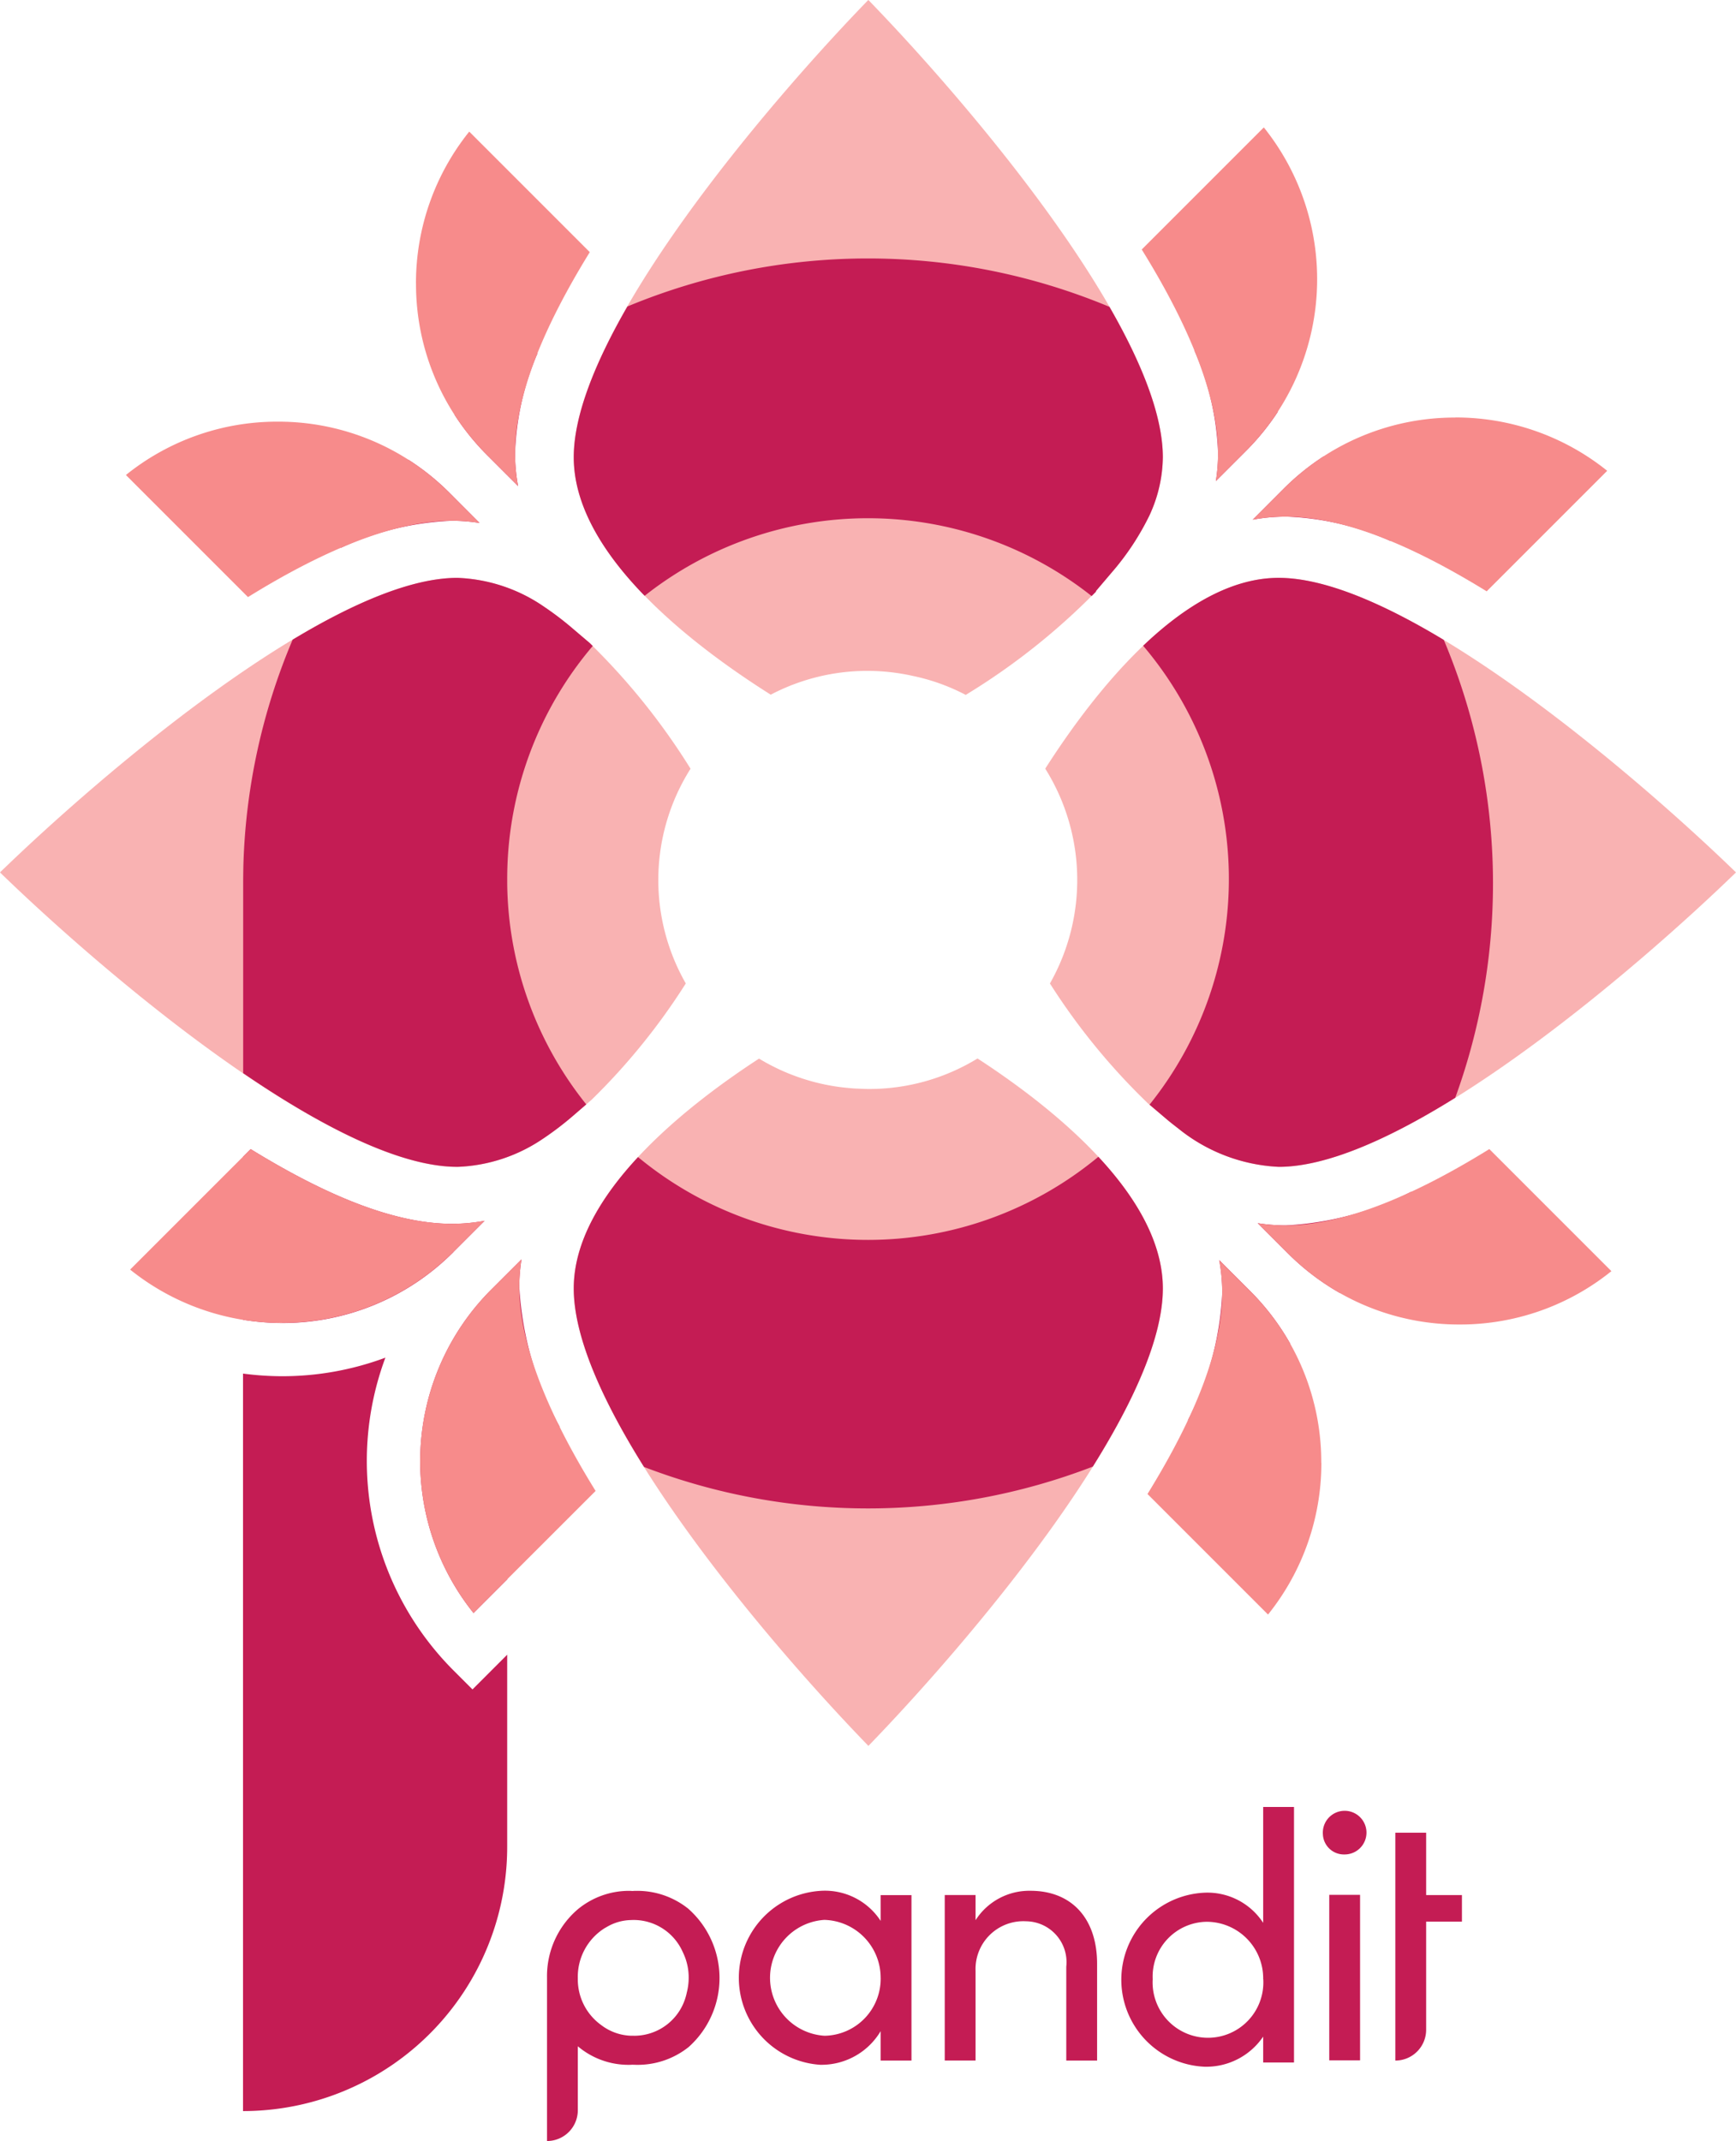
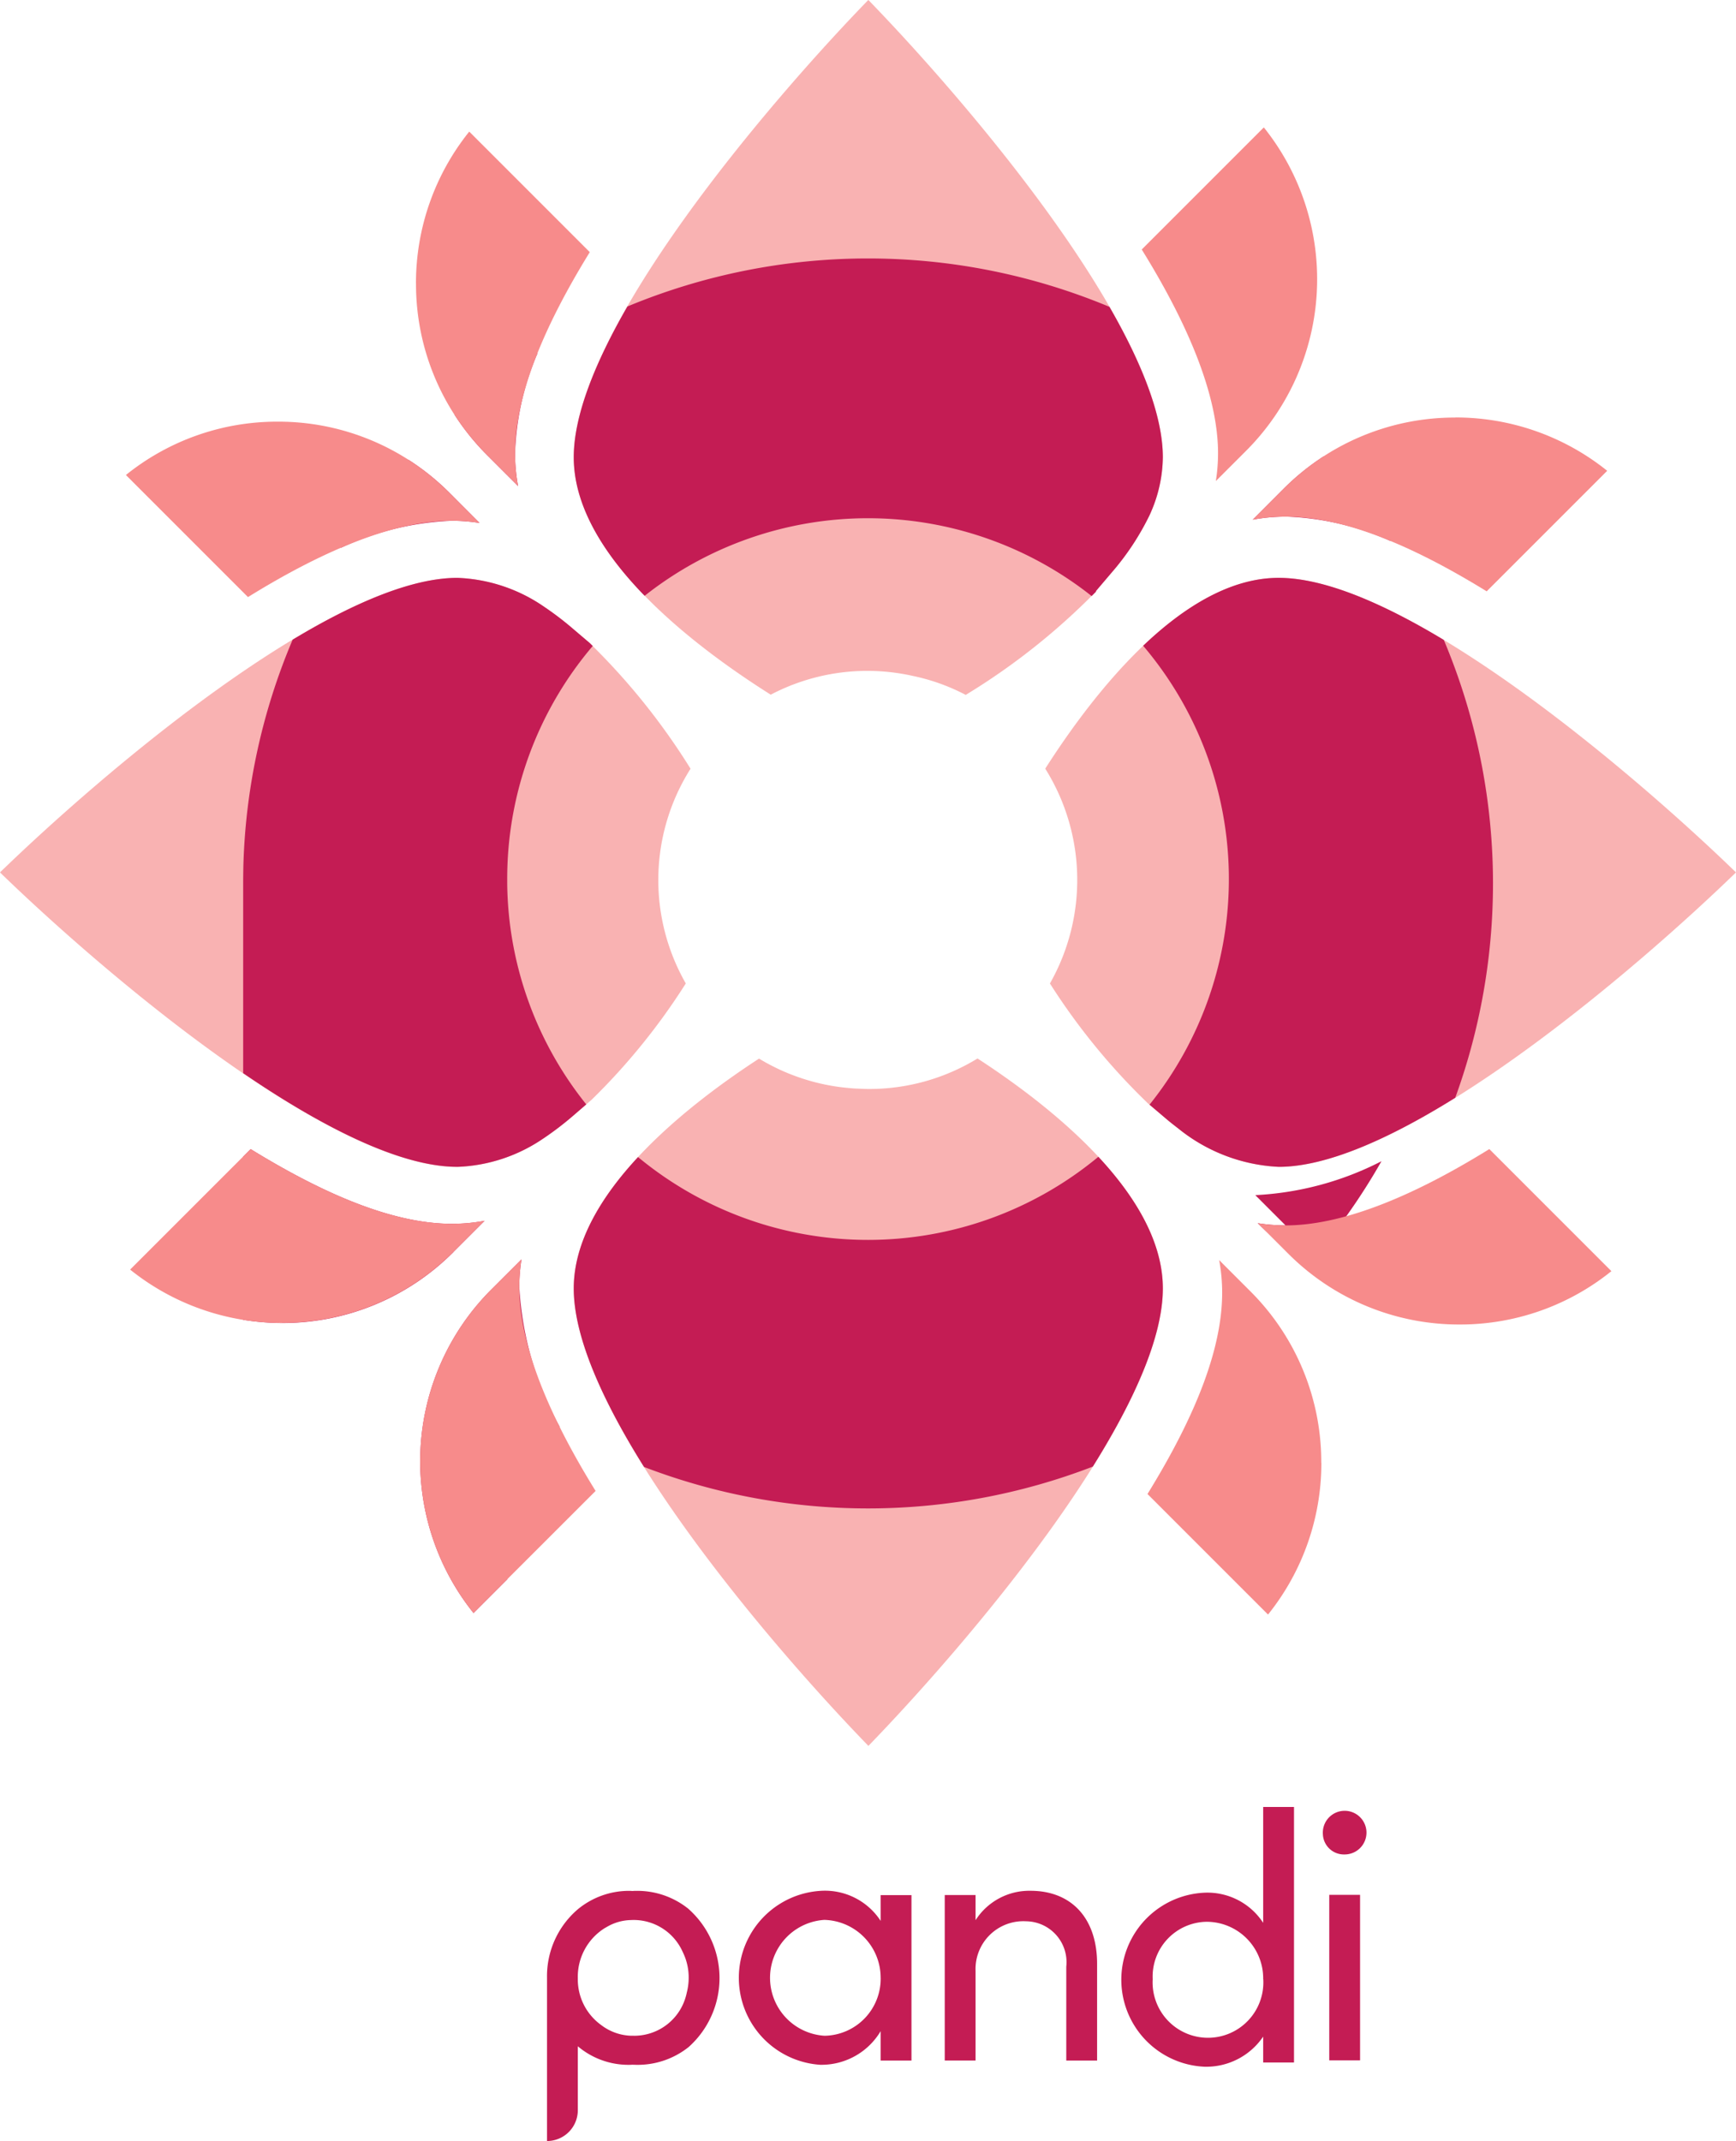
<svg xmlns="http://www.w3.org/2000/svg" id="Group_285" data-name="Group 285" width="92.987" height="114.673" viewBox="0 0 92.987 114.673">
  <defs>
    <clipPath id="clip-path">
      <rect id="Rectangle_493" data-name="Rectangle 493" width="92.987" height="114.673" fill="none" />
    </clipPath>
  </defs>
  <g id="Group_121" data-name="Group 121" clip-path="url(#clip-path)">
    <path id="Path_479" data-name="Path 479" d="M115.153,0c5.193,5.351,15.772,17.663,15.772,24.489A7.54,7.54,0,0,1,130.3,27.4l-.065.149a14.021,14.021,0,0,1-2.045,3.107l-.85,1,.016.016a35.834,35.834,0,0,1-6.989,5.547,10.823,10.823,0,0,0-2.793-1.008c-.125-.028-.25-.055-.376-.079l-.04-.007a11.13,11.13,0,0,0-7.235,1.082c-4.253-2.683-10.55-7.533-10.55-12.726,0-6.822,10.586-19.137,15.782-24.489" transform="translate(-68.639)" fill="#f9b2b2" />
    <path id="Path_480" data-name="Path 480" d="M24.489,100.082a8.731,8.731,0,0,1,4.67,1.56,16.613,16.613,0,0,1,1.422,1.077l1,.851,0,0a35.712,35.712,0,0,1,5.407,6.733,11.154,11.154,0,0,0-.254,11.5,34.514,34.514,0,0,1-5.038,6.223l0,0-1,.866a16.736,16.736,0,0,1-1.551,1.189l-.049.032a8.7,8.7,0,0,1-4.608,1.516c-6.821,0-19.136-10.58-24.489-15.773,5.352-5.193,17.667-15.773,24.489-15.773" transform="translate(0 -69.13)" fill="#f9b2b2" />
    <path id="Path_481" data-name="Path 481" d="M115.153,220.13c-5.2-5.355-15.782-17.676-15.782-24.5,0-4.993,5.89-9.683,9.925-12.309a11.139,11.139,0,0,0,2.763,1.2l.07.02a11.112,11.112,0,0,0,1.39.289c.073.01.146.019.219.028q.218.026.439.045c.1.009.206.018.309.023.079,0,.159.006.238.008.143.005.285.014.429.014A11.115,11.115,0,0,0,121,183.314c4.031,2.623,9.927,7.315,9.927,12.318,0,6.822-10.58,19.143-15.773,24.5" transform="translate(-68.639 -126.622)" fill="#f9b2b2" />
    <path id="Path_482" data-name="Path 482" d="M193.535,131.627a9.233,9.233,0,0,1-5.373-2.052c-.212-.164-.424-.328-.638-.509l-.98-.83a34.945,34.945,0,0,1-5.26-6.431,11.23,11.23,0,0,0-.251-11.506c2.648-4.144,7.4-10.216,12.5-10.216,6.822,0,19.143,10.58,24.5,15.773-5.355,5.193-17.676,15.773-24.5,15.773" transform="translate(-125.046 -69.13)" fill="#f9b2b2" />
-     <path id="Path_483" data-name="Path 483" d="M208.012,67.675l1.621-1.621a13.1,13.1,0,0,0,1.7-2.092,33.6,33.6,0,0,0-4.472-3.29,14.957,14.957,0,0,1,1.27,5.515,9.482,9.482,0,0,1-.118,1.487" transform="translate(-142.886 -41.909)" fill="#c41c54" />
    <path id="Path_484" data-name="Path 484" d="M199.238,129.066c.213.181.426.345.638.509a9.231,9.231,0,0,0,5.373,2.052c2.589,0,5.969-1.525,9.46-3.7a33.6,33.6,0,0,0-.613-24.522c-3.271-1.972-6.41-3.325-8.846-3.325-2.585,0-5.08,1.56-7.258,3.638a19.3,19.3,0,0,1,.341,24.579Z" transform="translate(-136.76 -69.131)" fill="#c41c54" />
    <path id="Path_485" data-name="Path 485" d="M218.719,82.234a14.982,14.982,0,0,1,5.655,1.316A33.6,33.6,0,0,0,220.789,79a13.111,13.111,0,0,0-2.148,1.734L216.977,82.4a9.555,9.555,0,0,1,1.742-.162" transform="translate(-149.874 -54.566)" fill="#c41c54" />
    <path id="Path_486" data-name="Path 486" d="M53.565,131.627a8.7,8.7,0,0,0,4.608-1.516l.049-.032a16.737,16.737,0,0,0,1.551-1.188l.706-.609a19.226,19.226,0,0,1-4.235-11.835v-.227a19.255,19.255,0,0,1,4.582-12.492c-.054-.052-.107-.107-.162-.159l0,0-1-.851a16.547,16.547,0,0,0-1.422-1.077,8.728,8.728,0,0,0-4.67-1.561c-2.43,0-5.558,1.346-8.82,3.31a33.339,33.339,0,0,0-2.64,12.1c-.006.316-.011.632-.011.954v10.166c4.179,2.85,8.386,5.015,11.471,5.015" transform="translate(-29.076 -69.13)" fill="#c41c54" />
    <path id="Path_487" data-name="Path 487" d="M103.168,62.823a19.3,19.3,0,0,1,23.944.013c.079-.082.164-.164.241-.246l-.016-.016.85-1a14.05,14.05,0,0,0,2.045-3.107l.065-.149a7.541,7.541,0,0,0,.628-2.914c0-2.241-1.144-5.074-2.859-8.058a33.561,33.561,0,0,0-25.821-.019c-1.723,2.991-2.874,5.831-2.874,8.076,0,2.644,1.634,5.2,3.8,7.423" transform="translate(-68.639 -30.911)" fill="#c41c54" />
    <path id="Path_488" data-name="Path 488" d="M127.472,200.339a19.323,19.323,0,0,1-24.657.016c-1.974,2.123-3.444,4.542-3.444,7.036,0,2.613,1.556,6.034,3.765,9.561a33.491,33.491,0,0,0,24.038-.019c2.2-3.52,3.751-6.934,3.751-9.542,0-2.5-1.475-4.926-3.453-7.052" transform="translate(-68.639 -138.382)" fill="#c41c54" />
    <path id="Path_489" data-name="Path 489" d="M78.2,218.1l-1.621,1.621a13,13,0,0,0-.948,17.322l1.805-1.805V225.3c.906.642,1.849,1.236,2.818,1.787a17.537,17.537,0,0,1-2.172-7.5A9.481,9.481,0,0,1,78.2,218.1" transform="translate(-50.266 -150.649)" fill="#c41c54" />
-     <path id="Path_490" data-name="Path 490" d="M219.33,208.166a9.607,9.607,0,0,1-1.487-.118l1.621,1.621a13.056,13.056,0,0,0,2.779,2.117,33.539,33.539,0,0,0,3.847-5.436,16.558,16.558,0,0,1-6.759,1.816" transform="translate(-150.472 -142.534)" fill="#c41c54" />
-     <path id="Path_491" data-name="Path 491" d="M211.227,222.728a13.055,13.055,0,0,0-2.147-2.831l-1.664-1.664a9.6,9.6,0,0,1,.161,1.741,16.434,16.434,0,0,1-1.843,6.844,33.588,33.588,0,0,0,5.492-4.091" transform="translate(-142.109 -150.743)" fill="#c41c54" />
-     <path id="Path_492" data-name="Path 492" d="M54.384,252.9l-1.01-1.01a15.88,15.88,0,0,1-3.655-16.759,15.849,15.849,0,0,1-5.542.995,16.221,16.221,0,0,1-2.084-.142v39.5a14.15,14.15,0,0,0,14.15-14.15V251.041Z" transform="translate(-29.076 -162.415)" fill="#c41c54" />
+     <path id="Path_490" data-name="Path 490" d="M219.33,208.166a9.607,9.607,0,0,1-1.487-.118a13.056,13.056,0,0,0,2.779,2.117,33.539,33.539,0,0,0,3.847-5.436,16.558,16.558,0,0,1-6.759,1.816" transform="translate(-150.472 -142.534)" fill="#c41c54" />
    <path id="Path_493" data-name="Path 493" d="M53.367,204.507l1.664-1.665a9.548,9.548,0,0,1-1.742.162c-2.882,0-6.418-1.312-10.787-4l-.408.408v8.732a13.258,13.258,0,0,0,2.086.173,12.909,12.909,0,0,0,9.187-3.805" transform="translate(-29.076 -137.456)" fill="#c41c54" />
    <path id="Path_494" data-name="Path 494" d="M78.728,64.444A13.087,13.087,0,0,0,80.467,66.6l1.664,1.664a9.57,9.57,0,0,1-.161-1.741,14.664,14.664,0,0,1,1.206-5.385,33.608,33.608,0,0,0-4.448,3.308" transform="translate(-54.38 -42.229)" fill="#c41c54" />
    <path id="Path_495" data-name="Path 495" d="M64.957,82.907a9.593,9.593,0,0,1,1.487.118L64.823,81.4a13.1,13.1,0,0,0-2.185-1.757A33.6,33.6,0,0,0,59,84.363a15.518,15.518,0,0,1,5.953-1.456" transform="translate(-40.756 -55.015)" fill="#c41c54" />
    <path id="Path_496" data-name="Path 496" d="M30.672,208.312a12.957,12.957,0,0,1-8.135-2.857L28.993,199c4.369,2.693,7.905,4,10.787,4a9.548,9.548,0,0,0,1.742-.162l-1.664,1.665a12.91,12.91,0,0,1-9.186,3.805" transform="translate(-15.567 -137.456)" fill="#f78b8b" />
    <path id="Path_497" data-name="Path 497" d="M75.628,237.04a13,13,0,0,1,.948-17.321L78.2,218.1a9.485,9.485,0,0,0-.118,1.487c0,2.871,1.374,6.539,4.087,10.916Z" transform="translate(-50.266 -150.648)" fill="#f78b8b" />
    <path id="Path_498" data-name="Path 498" d="M227.828,72.3a12.956,12.956,0,0,1,8.134,2.857l-6.456,6.456c-4.368-2.693-7.9-4-10.787-4a9.555,9.555,0,0,0-1.742.162l1.664-1.665a12.911,12.911,0,0,1,9.187-3.805" transform="translate(-149.874 -49.941)" fill="#f78b8b" />
    <path id="Path_499" data-name="Path 499" d="M204.291,22.065a13,13,0,0,1-.949,17.321l-1.621,1.621a9.484,9.484,0,0,0,.118-1.487c0-2.871-1.374-6.539-4.087-10.916Z" transform="translate(-136.596 -15.241)" fill="#f78b8b" />
    <path id="Path_500" data-name="Path 500" d="M72.046,30.927A12.953,12.953,0,0,1,74.9,22.793l6.456,6.456c-2.693,4.369-4,7.9-4,10.787a9.6,9.6,0,0,0,.161,1.741l-1.664-1.664a12.907,12.907,0,0,1-3.805-9.186" transform="translate(-49.765 -15.744)" fill="#f78b8b" />
    <path id="Path_501" data-name="Path 501" d="M29.943,73.025a12.913,12.913,0,0,1,9.189,3.805l1.621,1.621a9.594,9.594,0,0,0-1.487-.118c-2.87,0-6.539,1.375-10.917,4.088l-6.539-6.539a12.905,12.905,0,0,1,8.132-2.857" transform="translate(-15.066 -50.441)" fill="#f78b8b" />
    <path id="Path_502" data-name="Path 502" d="M208.057,229.083a12.953,12.953,0,0,1-2.858,8.134l-6.456-6.456c2.693-4.368,4-7.9,4-10.787a9.593,9.593,0,0,0-.161-1.741l1.664,1.664a12.907,12.907,0,0,1,3.806,9.186" transform="translate(-137.279 -150.742)" fill="#f78b8b" />
    <path id="Path_503" data-name="Path 503" d="M228.653,208.4a12.915,12.915,0,0,1-9.189-3.805l-1.621-1.621a9.6,9.6,0,0,0,1.487.118c2.871,0,6.539-1.375,10.916-4.088l6.539,6.539a12.9,12.9,0,0,1-8.132,2.857" transform="translate(-150.472 -137.46)" fill="#f78b8b" />
    <path id="Path_504" data-name="Path 504" d="M135.571,327.694h1.651v8.863h-1.651v-1.575a3.687,3.687,0,0,1-3.245,1.8,4.668,4.668,0,0,1,.076-9.319,3.563,3.563,0,0,1,3.17,1.613Zm0,4.422a3.1,3.1,0,0,0-3.018-3.094,3.109,3.109,0,0,0,.019,6.206,3.056,3.056,0,0,0,3-3.113" transform="translate(-88.4 -226.193)" fill="#c41c54" />
    <path id="Path_505" data-name="Path 505" d="M102.336,328.444a4.368,4.368,0,0,0-2.789-.978c-.063,0-.122,0-.185.006s-.129-.006-.195-.006a4.31,4.31,0,0,0-2.773.988,4.71,4.71,0,0,0-1.65,3.664v8.748a1.65,1.65,0,0,0,1.65-1.65v-3.425a4.192,4.192,0,0,0,2.694.994c.072,0,.144,0,.213-.006.088,0,.176.006.263.006a4.37,4.37,0,0,0,2.77-.956,4.956,4.956,0,0,0,0-7.384m-.11,4.508c-.009.041-.019.082-.031.122a2.87,2.87,0,0,1-2.71,2.152.821.821,0,0,1-.091,0c-.044,0-.091,0-.135,0a2.77,2.77,0,0,1-1.562-.536l-.122-.091a3.011,3.011,0,0,1-1.179-2.443,3.077,3.077,0,0,1,1.393-2.663c.028-.019.057-.035.088-.053s.082-.047.126-.072a2.648,2.648,0,0,1,1.176-.336c.06,0,.119-.006.179-.006h.038a2.874,2.874,0,0,1,2.613,1.7.414.414,0,0,1,.025.053,3.054,3.054,0,0,1,.3,1.336,3.139,3.139,0,0,1-.11.834" transform="translate(-65.444 -226.193)" fill="#c41c54" />
    <path id="Path_506" data-name="Path 506" d="M171.788,331.433v5.124h-1.651v-5.03a2.19,2.19,0,0,0-2.145-2.43,2.561,2.561,0,0,0-2.714,2.657v4.8h-1.651v-8.863h1.651v1.347a3.416,3.416,0,0,1,2.942-1.575c2.2,0,3.587,1.48,3.568,3.967" transform="translate(-113.023 -226.193)" fill="#c41c54" />
    <path id="Path_507" data-name="Path 507" d="M201.825,312.943h1.651v13.684h-1.651v-1.385a3.684,3.684,0,0,1-3.151,1.613,4.665,4.665,0,0,1-.019-9.319,3.564,3.564,0,0,1,3.17,1.613Zm0,9.224a3.034,3.034,0,0,0-3.018-3.075,2.934,2.934,0,0,0-2.9,3.075,2.966,2.966,0,1,0,5.922,0" transform="translate(-134.164 -216.162)" fill="#c41c54" />
    <path id="Path_508" data-name="Path 508" d="M229.121,315.148a1.169,1.169,0,1,1,1.158,1.1,1.127,1.127,0,0,1-1.158-1.1m.342,3.264h1.651v8.863h-1.651Z" transform="translate(-158.263 -216.924)" fill="#c41c54" />
-     <path id="Path_509" data-name="Path 509" d="M245.238,320.741v1.424h-1.917v5.789a1.651,1.651,0,0,1-1.651,1.651V317.4h1.651v3.34Z" transform="translate(-166.931 -219.241)" fill="#c41c54" />
  </g>
</svg>